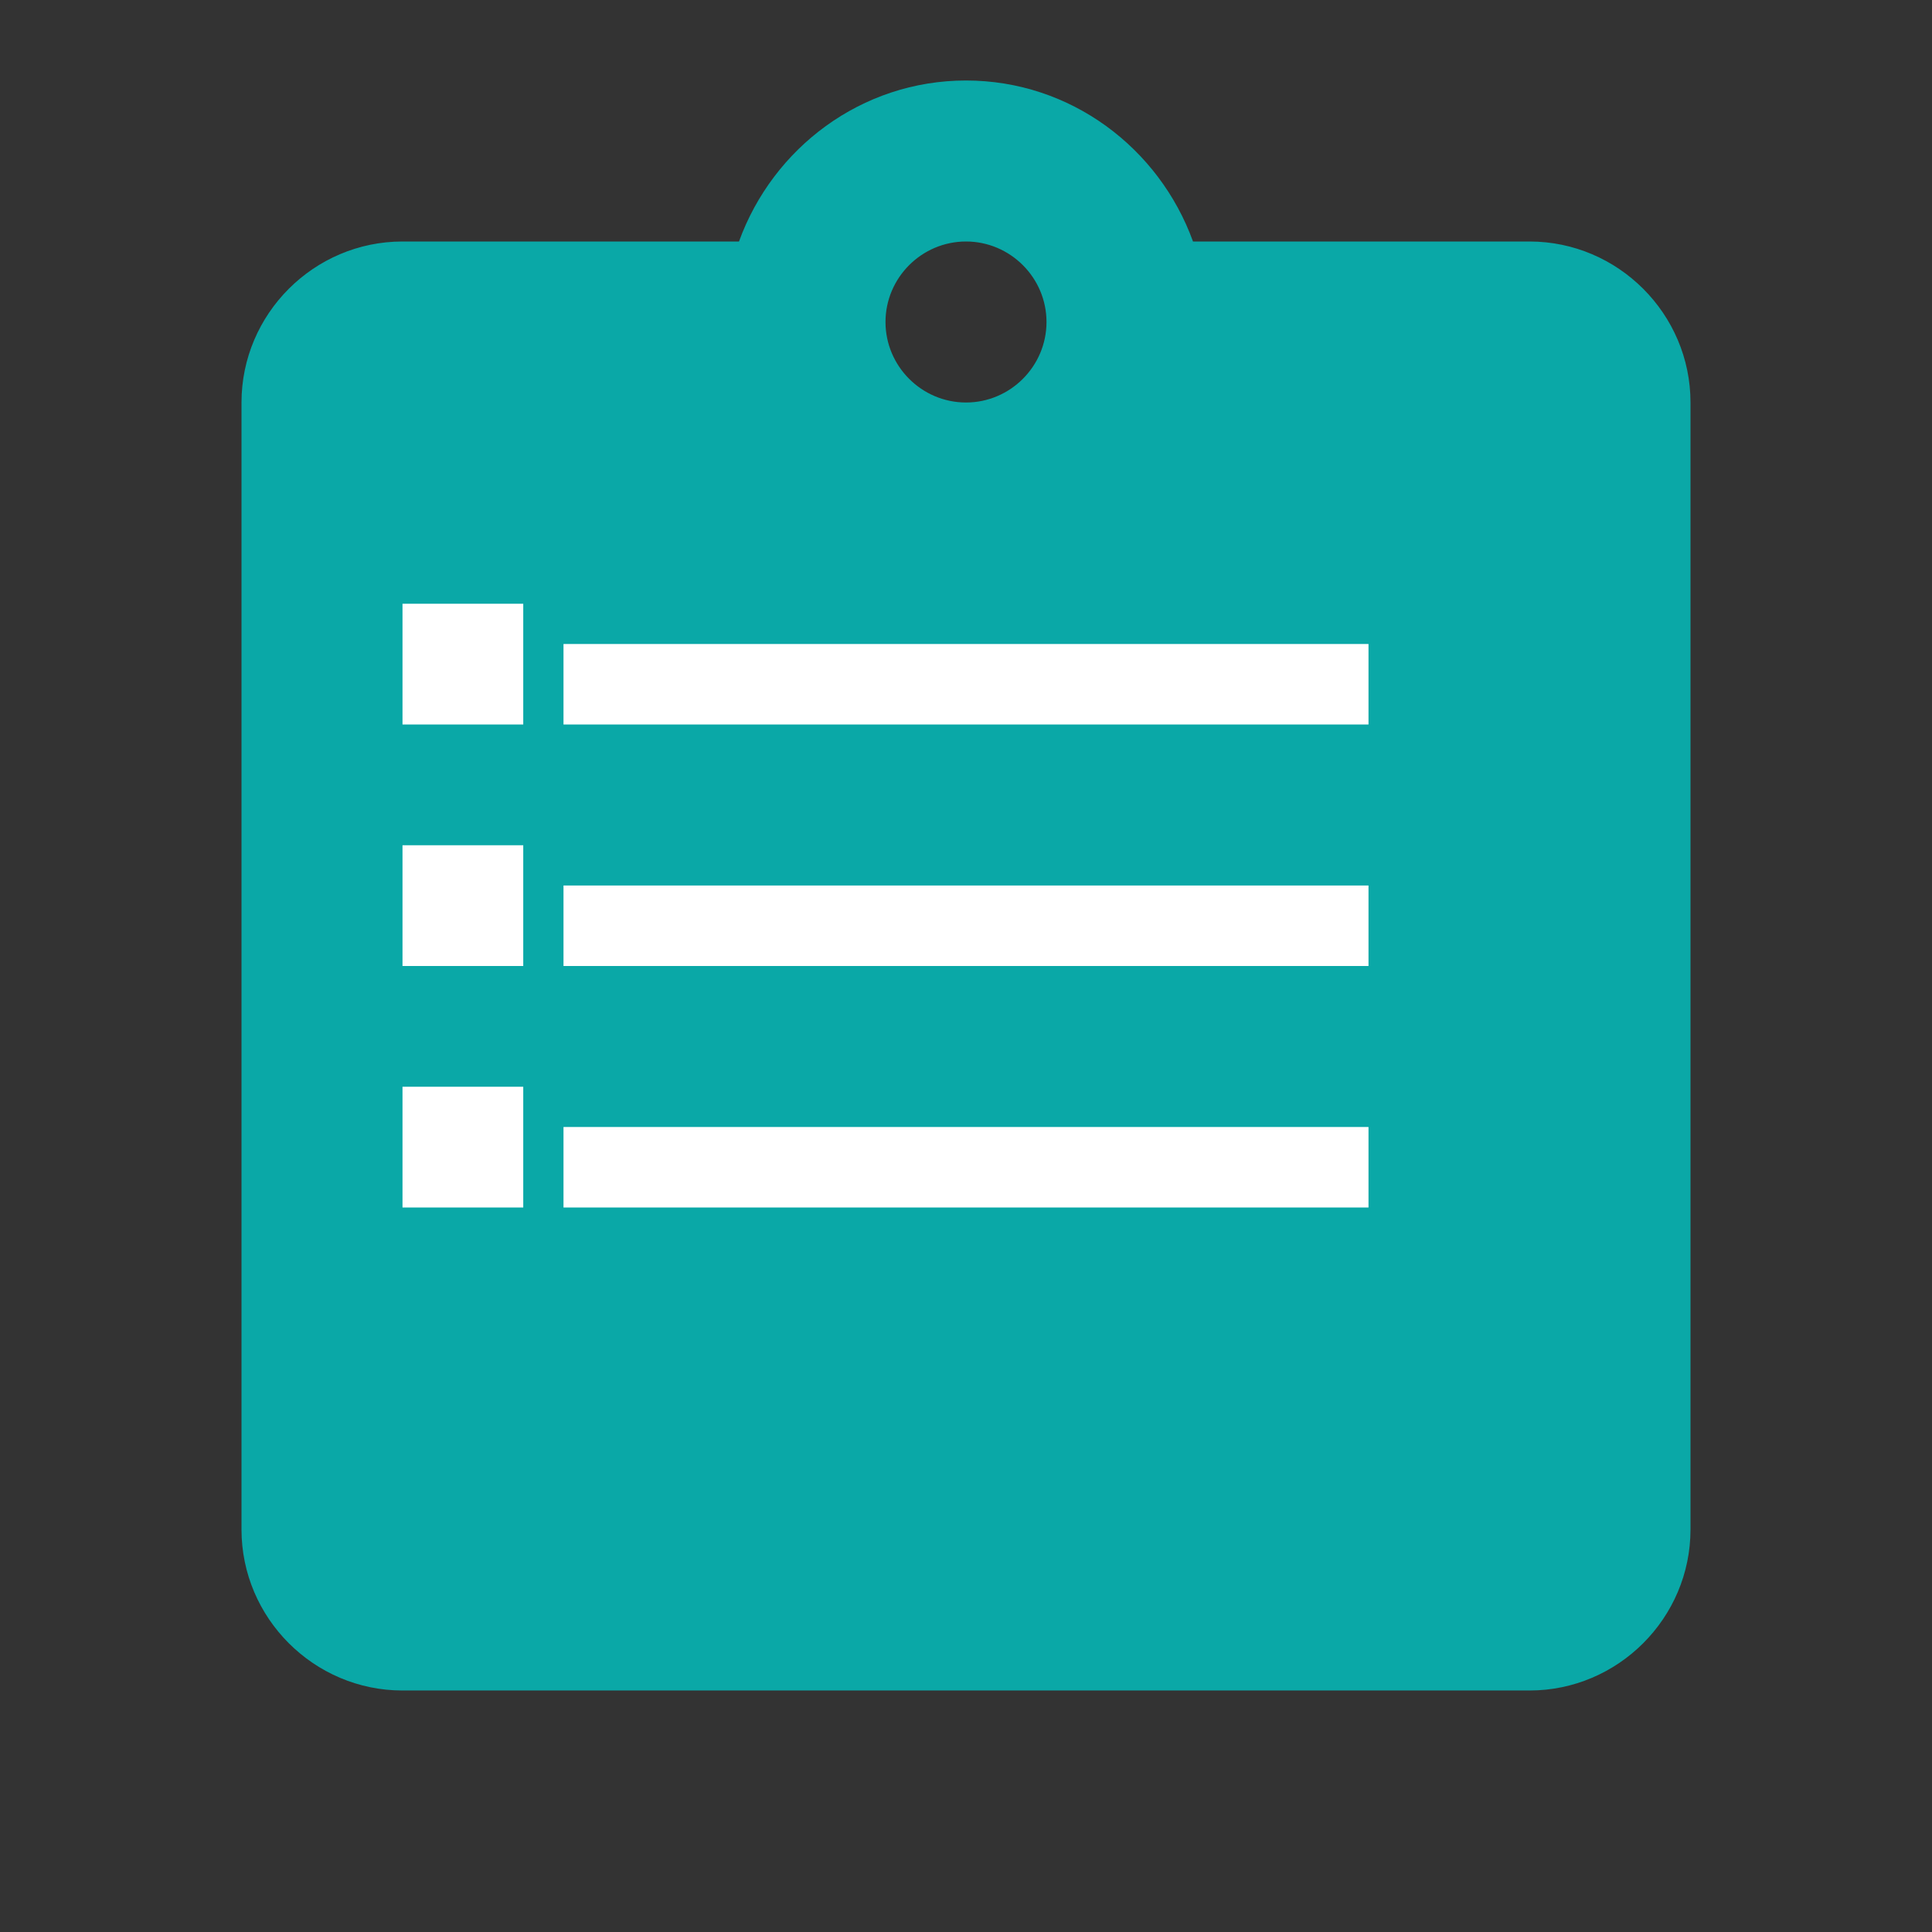
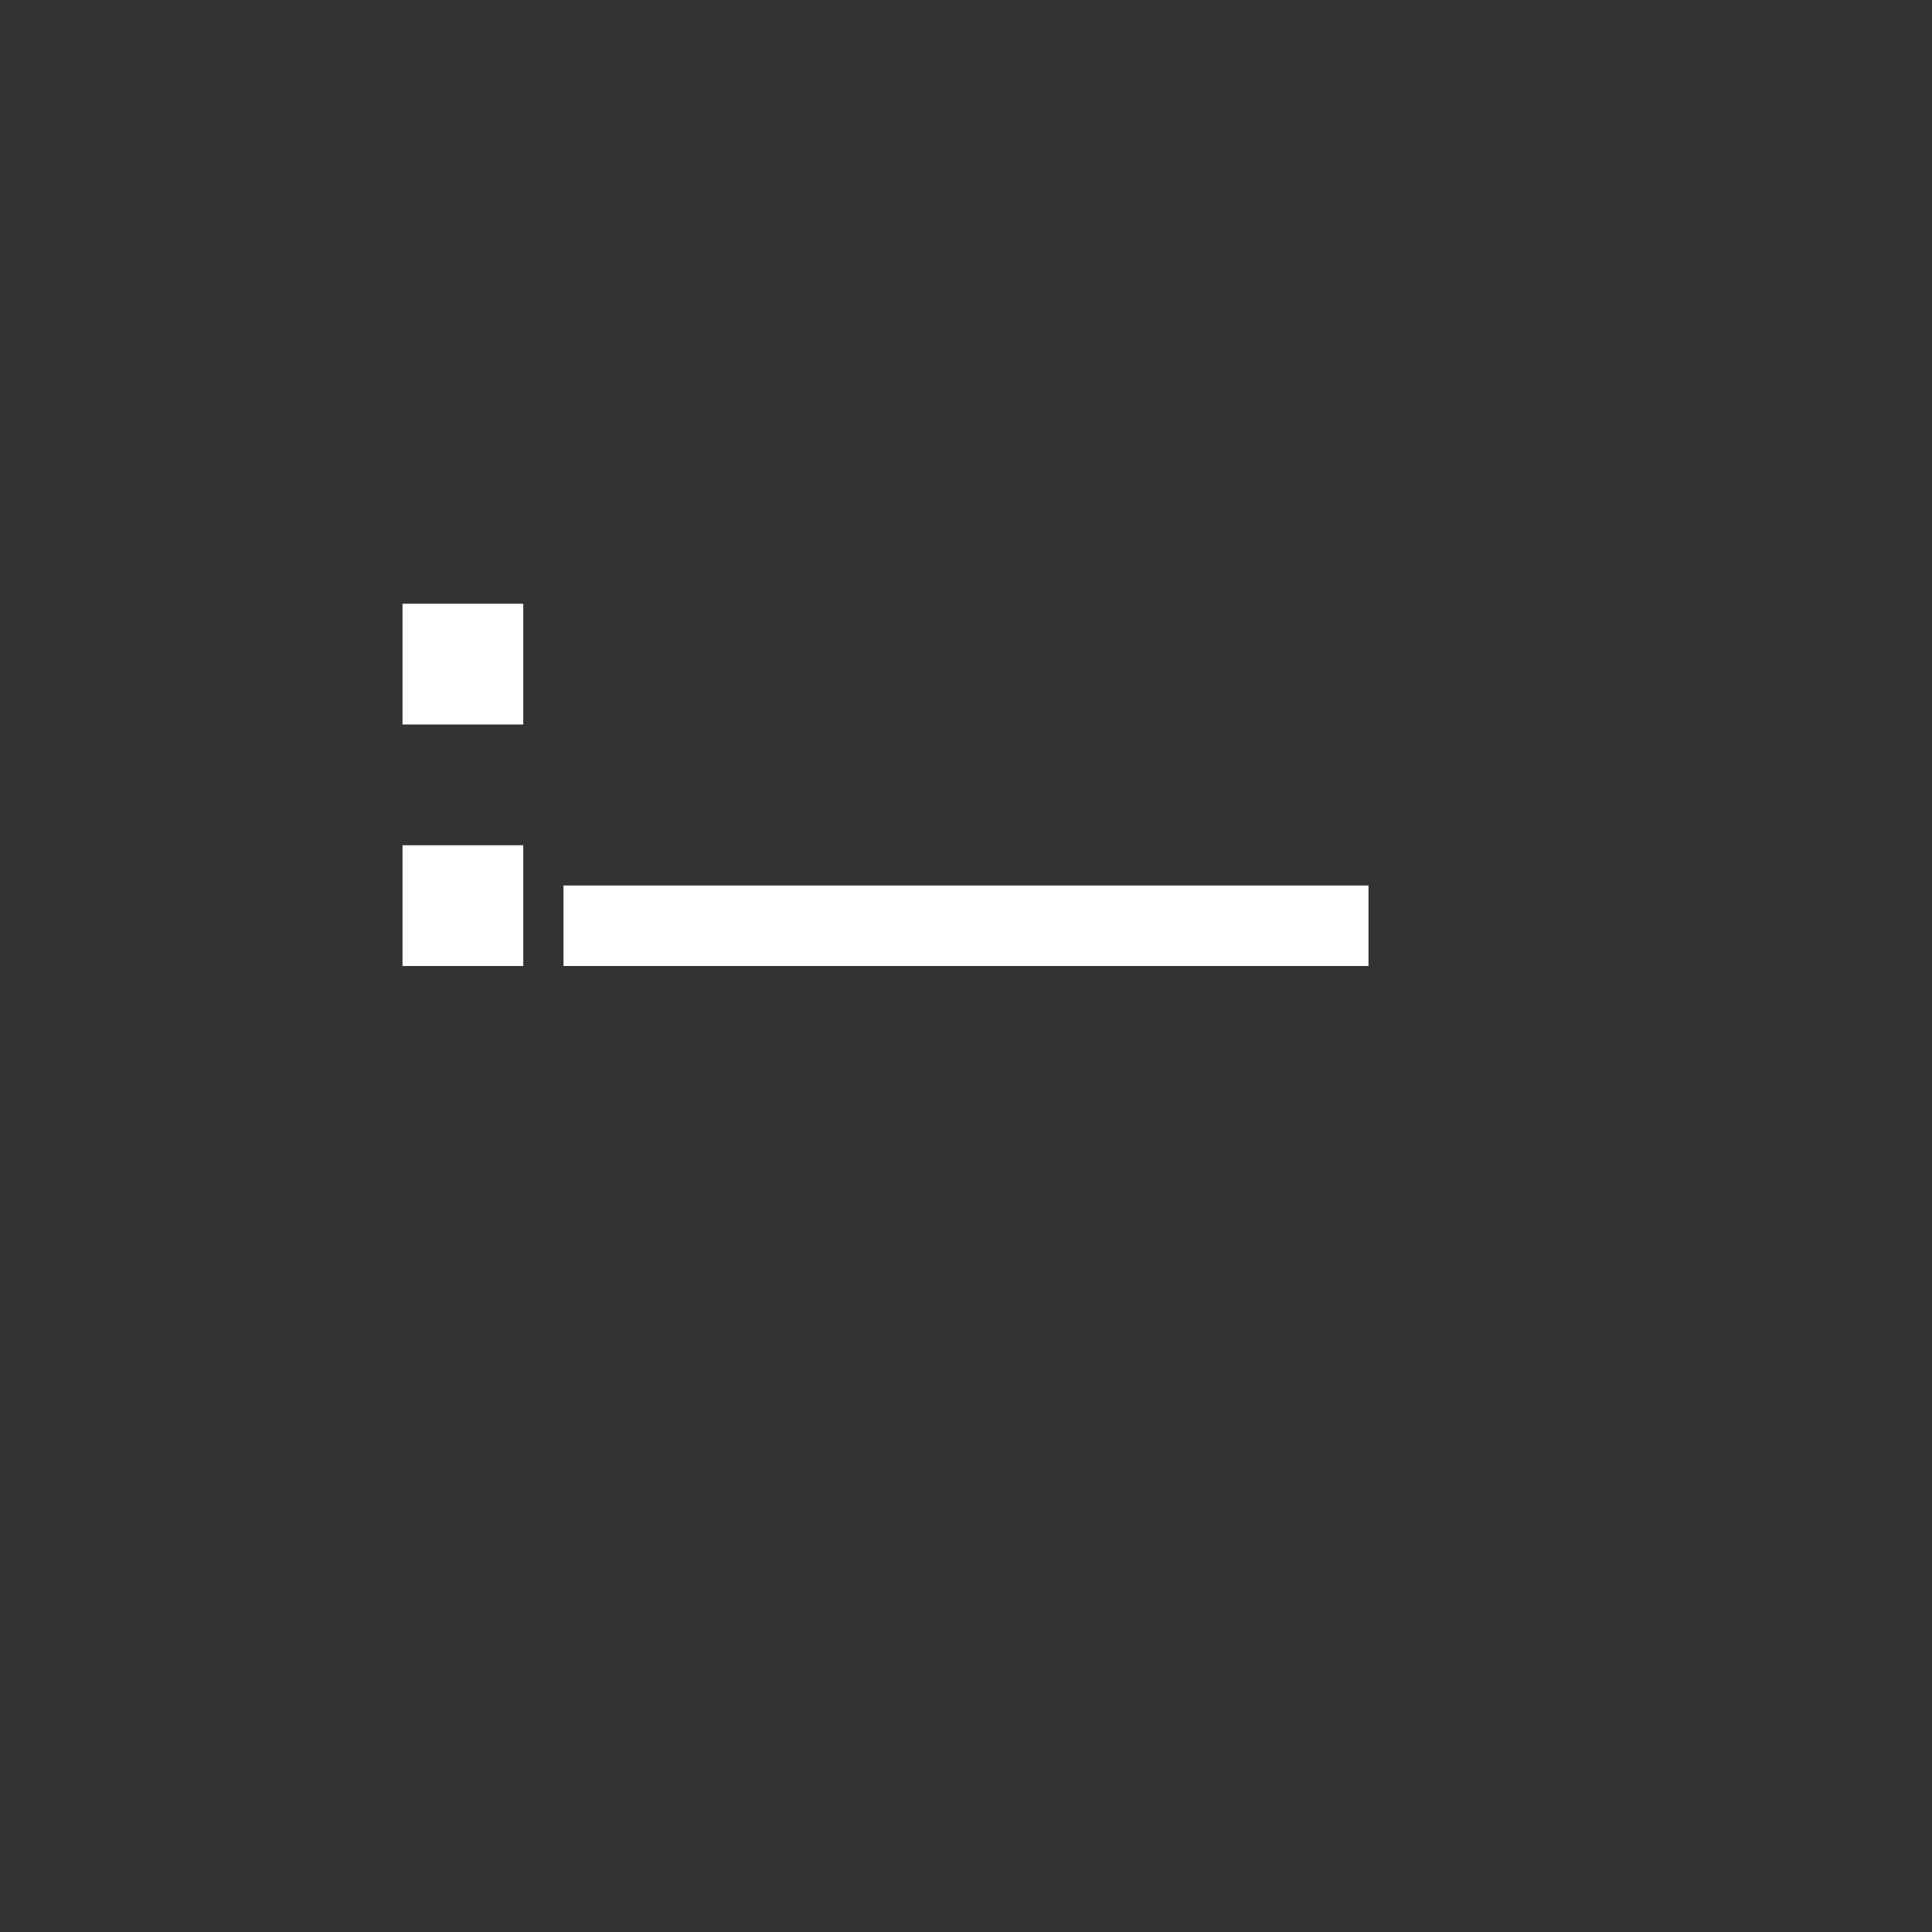
<svg xmlns="http://www.w3.org/2000/svg" viewBox="0 0 24 24" width="24" height="24">
  <rect x="0" y="0" width="24" height="24" fill="#333333" stroke="none" />
-   <path fill="#0aa8a7" d="M19 3h-4.18C14.4 1.84 13.3 1 12 1c-1.3 0-2.4.84-2.82 2H5c-1.1 0-2 .9-2 2v14c0 1.1.9 2 2 2h14c1.1 0 2-.9 2-2V5c0-1.1-.9-2-2-2zm-7 0c.55 0 1 .45 1 1s-.45 1-1 1-1-.45-1-1 .45-1 1-1z" />
-   <rect fill="#ffffff" x="7" y="8" width="10" height="1" />
  <rect fill="#ffffff" x="7" y="11" width="10" height="1" />
-   <rect fill="#ffffff" x="7" y="14" width="10" height="1" />
  <rect fill="#ffffff" x="5" y="7.5" width="1.5" height="1.5" />
  <rect fill="#ffffff" x="5" y="10.5" width="1.5" height="1.5" />
-   <rect fill="#ffffff" x="5" y="13.5" width="1.5" height="1.5" />
</svg>